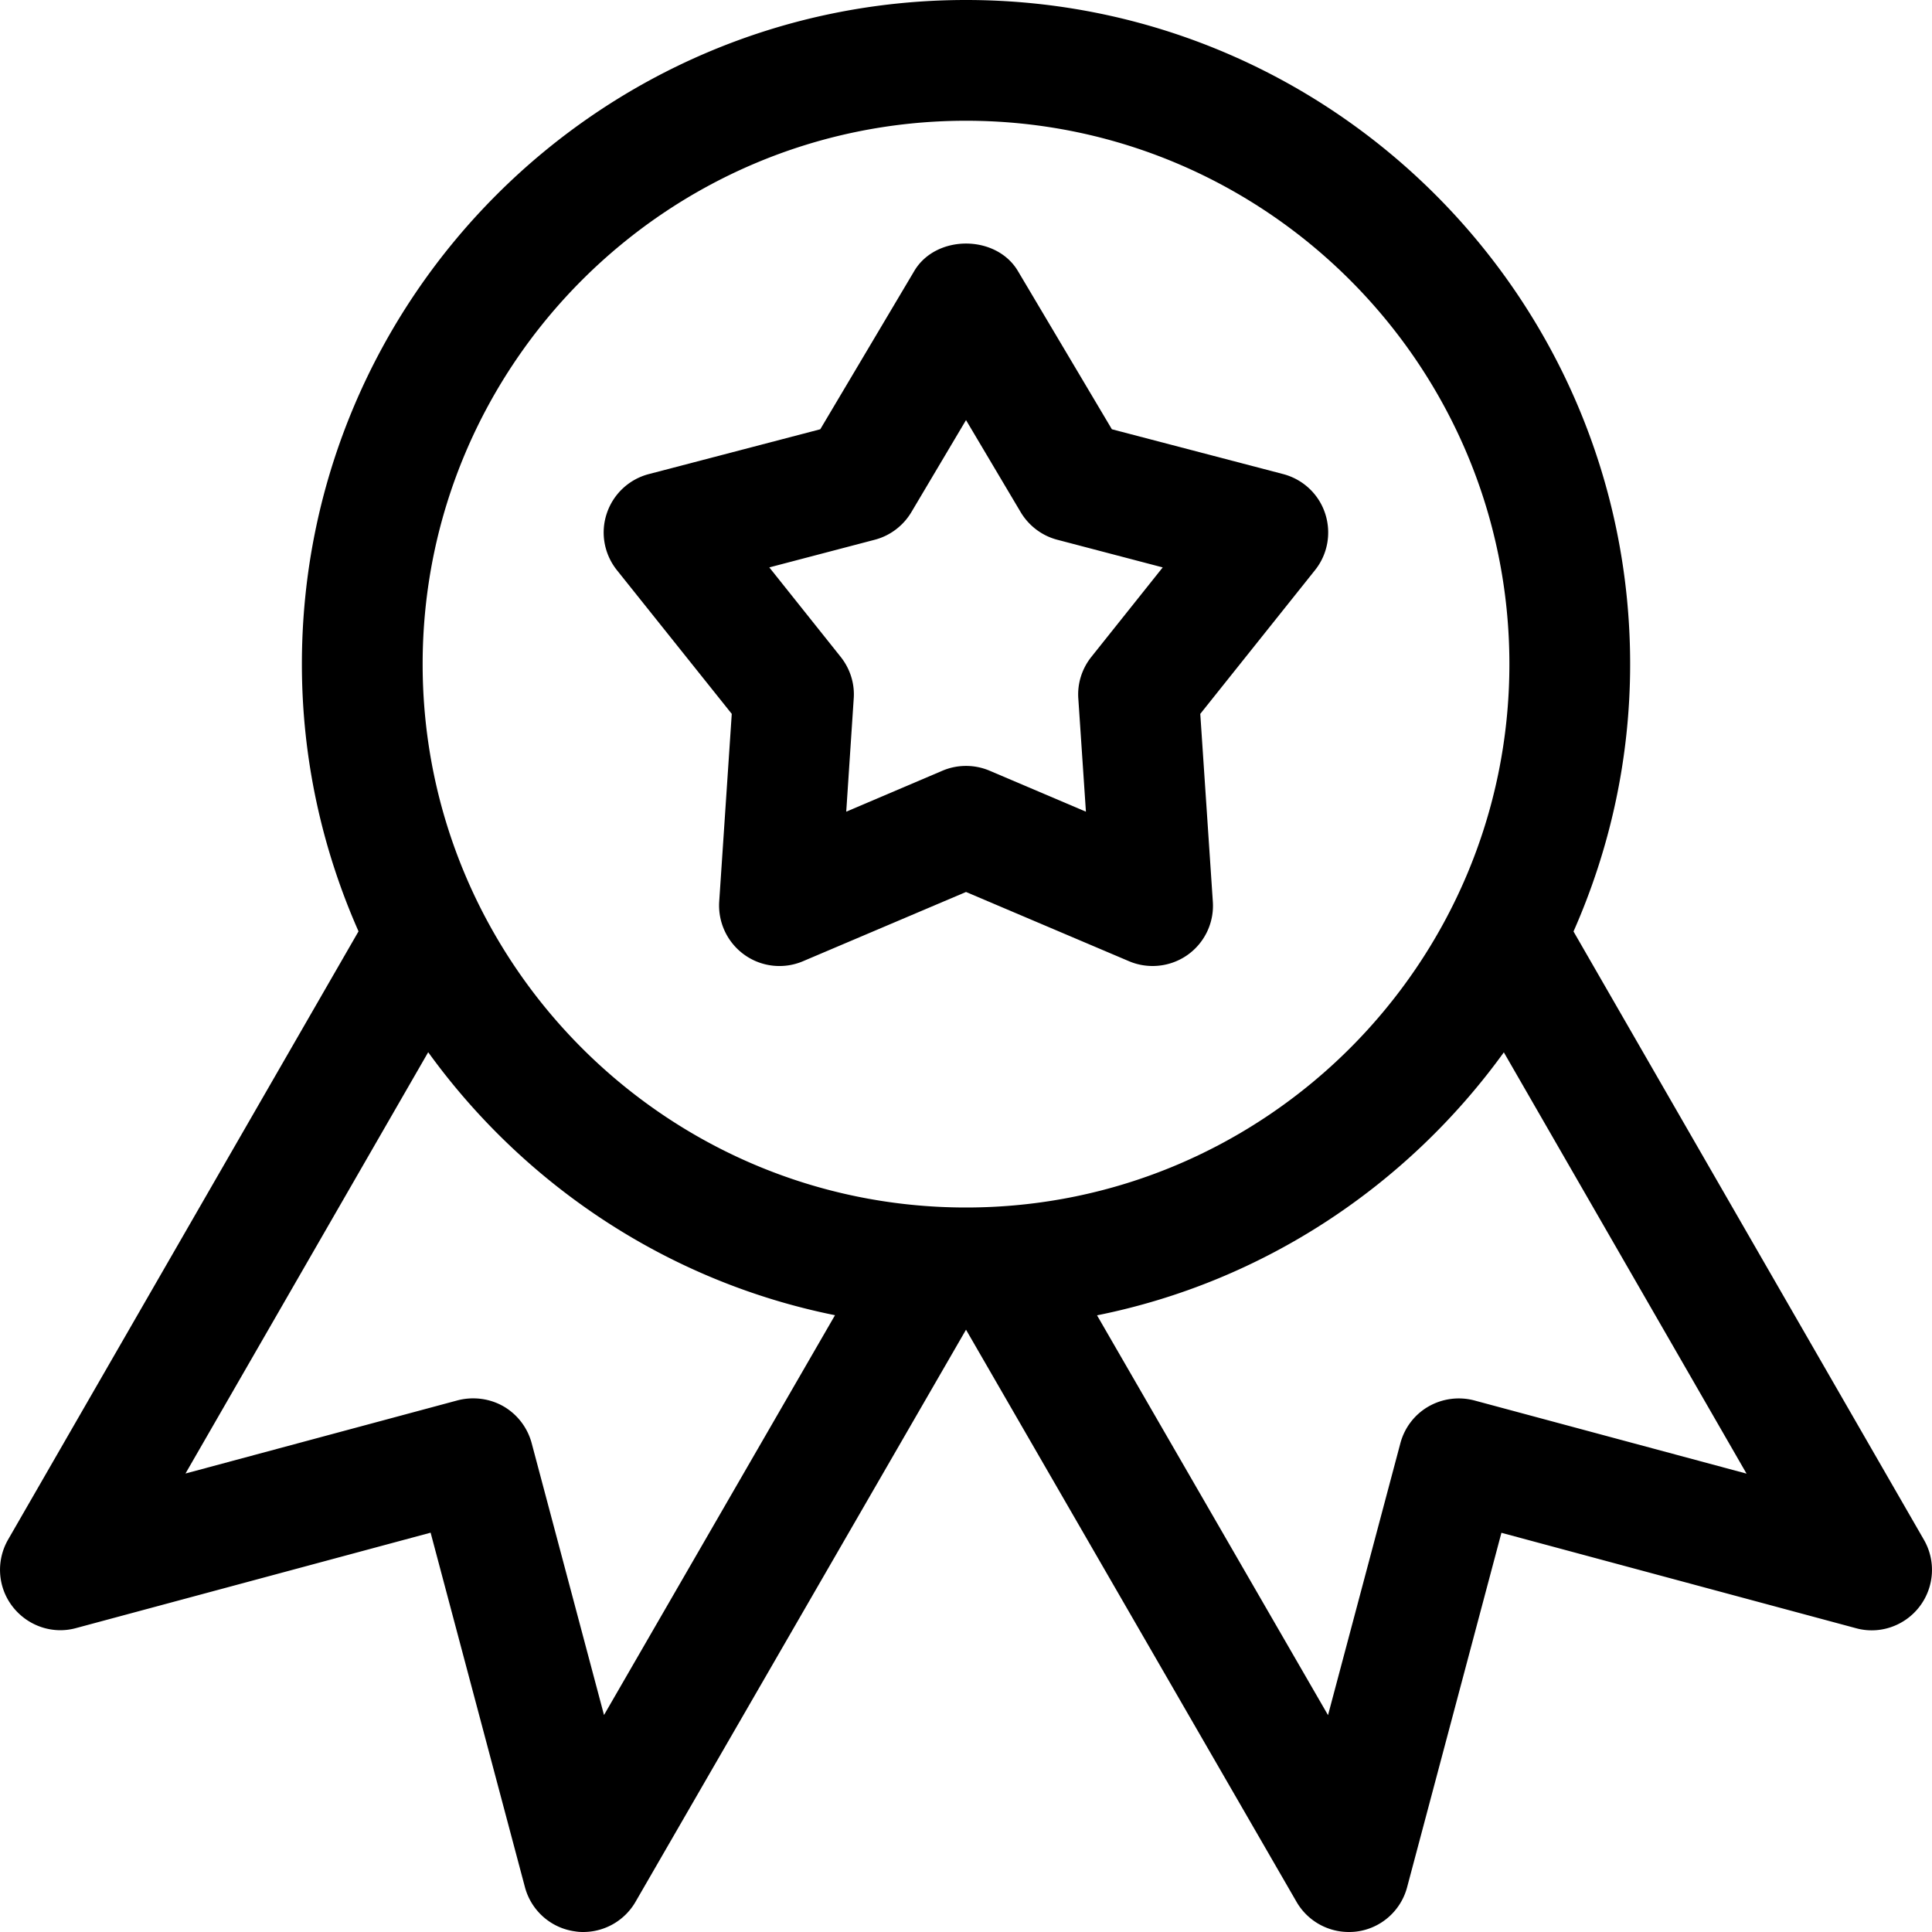
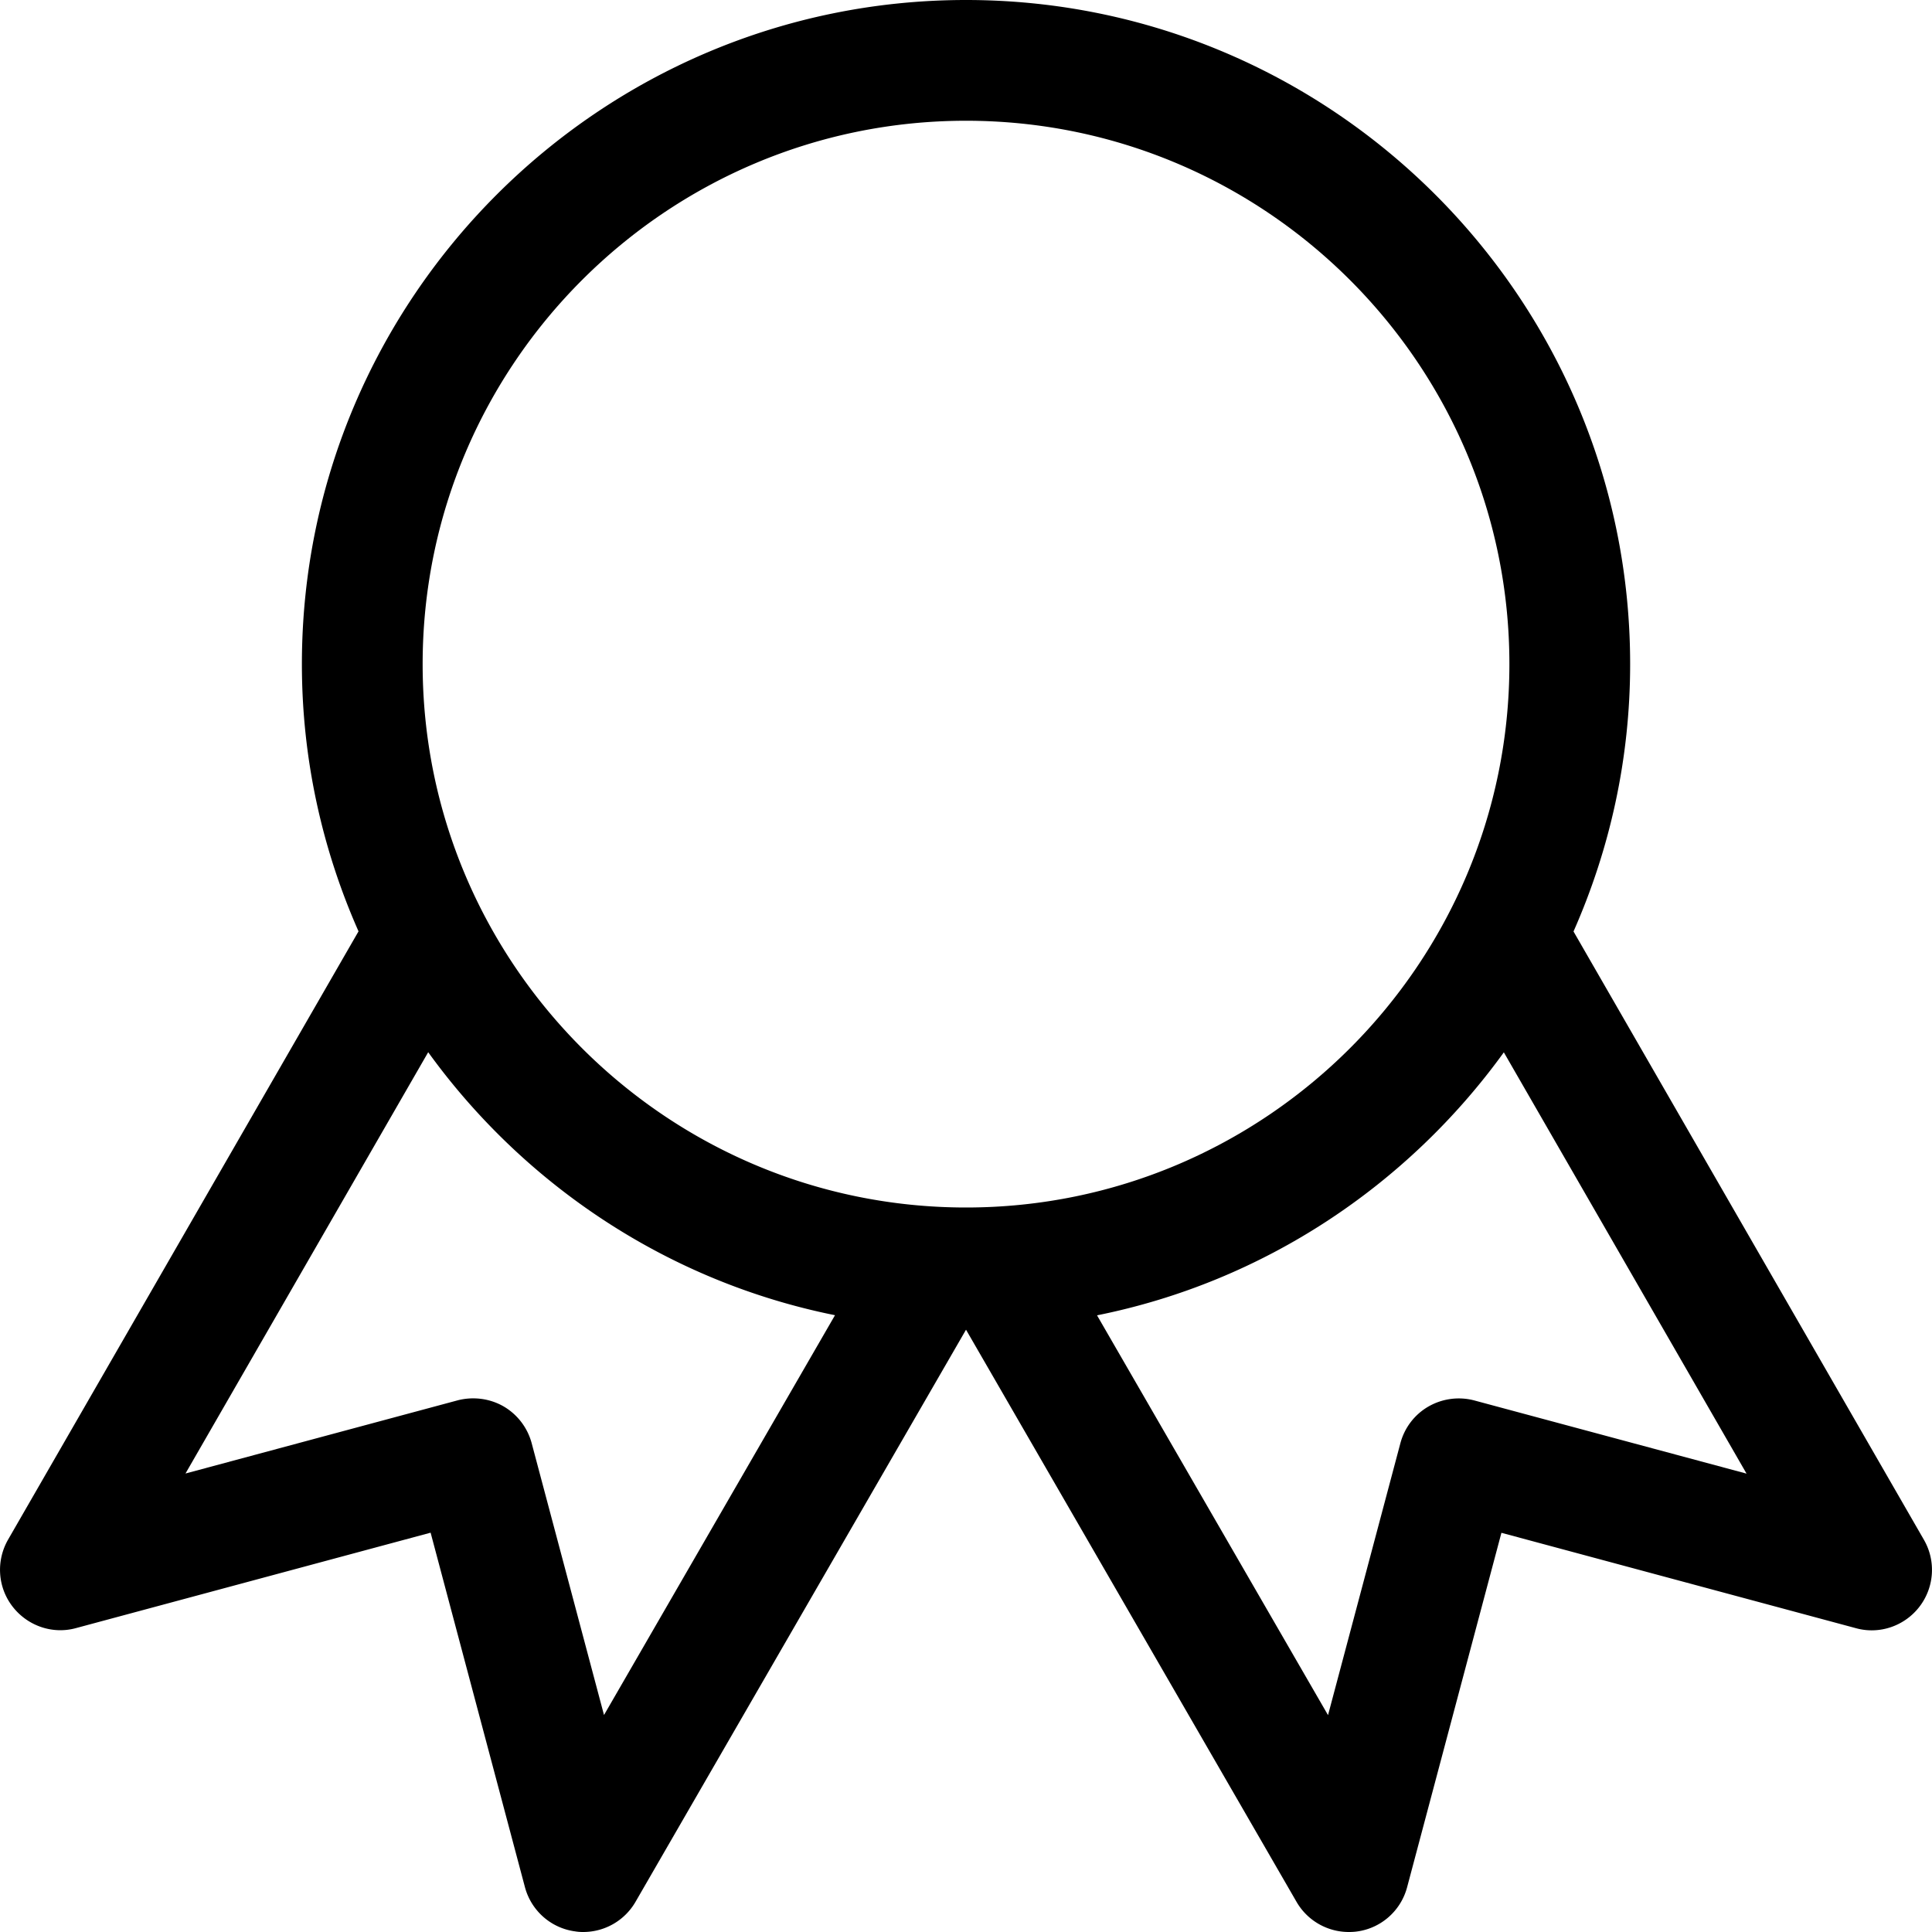
<svg xmlns="http://www.w3.org/2000/svg" viewBox="0 0 512 512">
  <path d="M509.861 408.064l-92.864-161.216c9.6-21.728 15.008-45.664 15.008-70.848 0-97.056-78.944-176-176-176s-176 78.944-176 176c0 25.184 5.408 49.12 15.008 70.816L2.149 408c-3.232 5.632-2.784 12.64 1.184 17.76s10.592 7.424 16.832 5.696l93.952-25.28 24.992 93.92c1.664 6.272 6.944 10.912 13.344 11.744.736.128 1.44.16 2.112.16a16.002 16.002 0 0013.856-8l87.584-151.616L343.589 504c2.88 4.992 8.192 8 13.856 8 .672 0 1.408-.032 2.112-.128 6.4-.832 11.68-5.472 13.344-11.744l24.992-93.92 93.952 25.28c6.24 1.728 12.896-.576 16.832-5.696s4.416-12.128 1.184-17.728zm-349.792 46.432l-19.168-72.032a16.105 16.105 0 00-7.456-9.76c-3.68-2.112-8.096-2.656-12.16-1.6l-72.128 19.392 64.32-111.648c25.504 35.264 63.616 60.8 107.808 69.696l-61.216 105.952zM112.005 176c0-79.392 64.608-144 144-144s144 64.608 144 144-64.608 144-144 144-144-64.608-144-144zm278.72 195.136c-4.096-1.088-8.48-.512-12.16 1.6s-6.368 5.632-7.456 9.76l-19.168 72.032-61.216-105.952c44.16-8.864 82.304-34.432 107.808-69.696l64.32 111.648-72.128-19.392z" />
-   <path d="M351.173 136.064c-1.696-5.152-5.888-9.056-11.136-10.432l-45.376-11.872-24.896-41.92c-5.76-9.728-21.76-9.728-27.488 0l-24.896 41.92-45.408 11.872a15.99 15.99 0 00-11.168 10.432c-1.728 5.152-.704 10.784 2.688 15.04l30.432 38.08-3.328 49.76c-.352 5.536 2.176 10.88 6.72 14.112s10.432 3.84 15.52 1.664l43.168-18.336 43.168 18.336c2.016.864 4.16 1.28 6.272 1.28 3.264 0 6.528-.992 9.28-2.944a15.964 15.964 0 006.688-14.112l-3.328-49.76 30.4-38.08c3.392-4.224 4.384-9.888 2.688-15.04zm-61.952 38.016c-2.496 3.136-3.744 7.072-3.456 11.04l2.016 29.984-25.504-10.848c-2.016-.864-4.16-1.28-6.272-1.28s-4.256.416-6.272 1.28l-25.472 10.848 1.984-29.984c.288-3.968-.96-7.904-3.456-11.04l-18.912-23.712 27.936-7.328c4.064-1.056 7.552-3.712 9.696-7.296l14.496-24.416 14.496 24.416c2.144 3.584 5.632 6.24 9.696 7.296l27.936 7.328-18.912 23.712z" />
</svg>